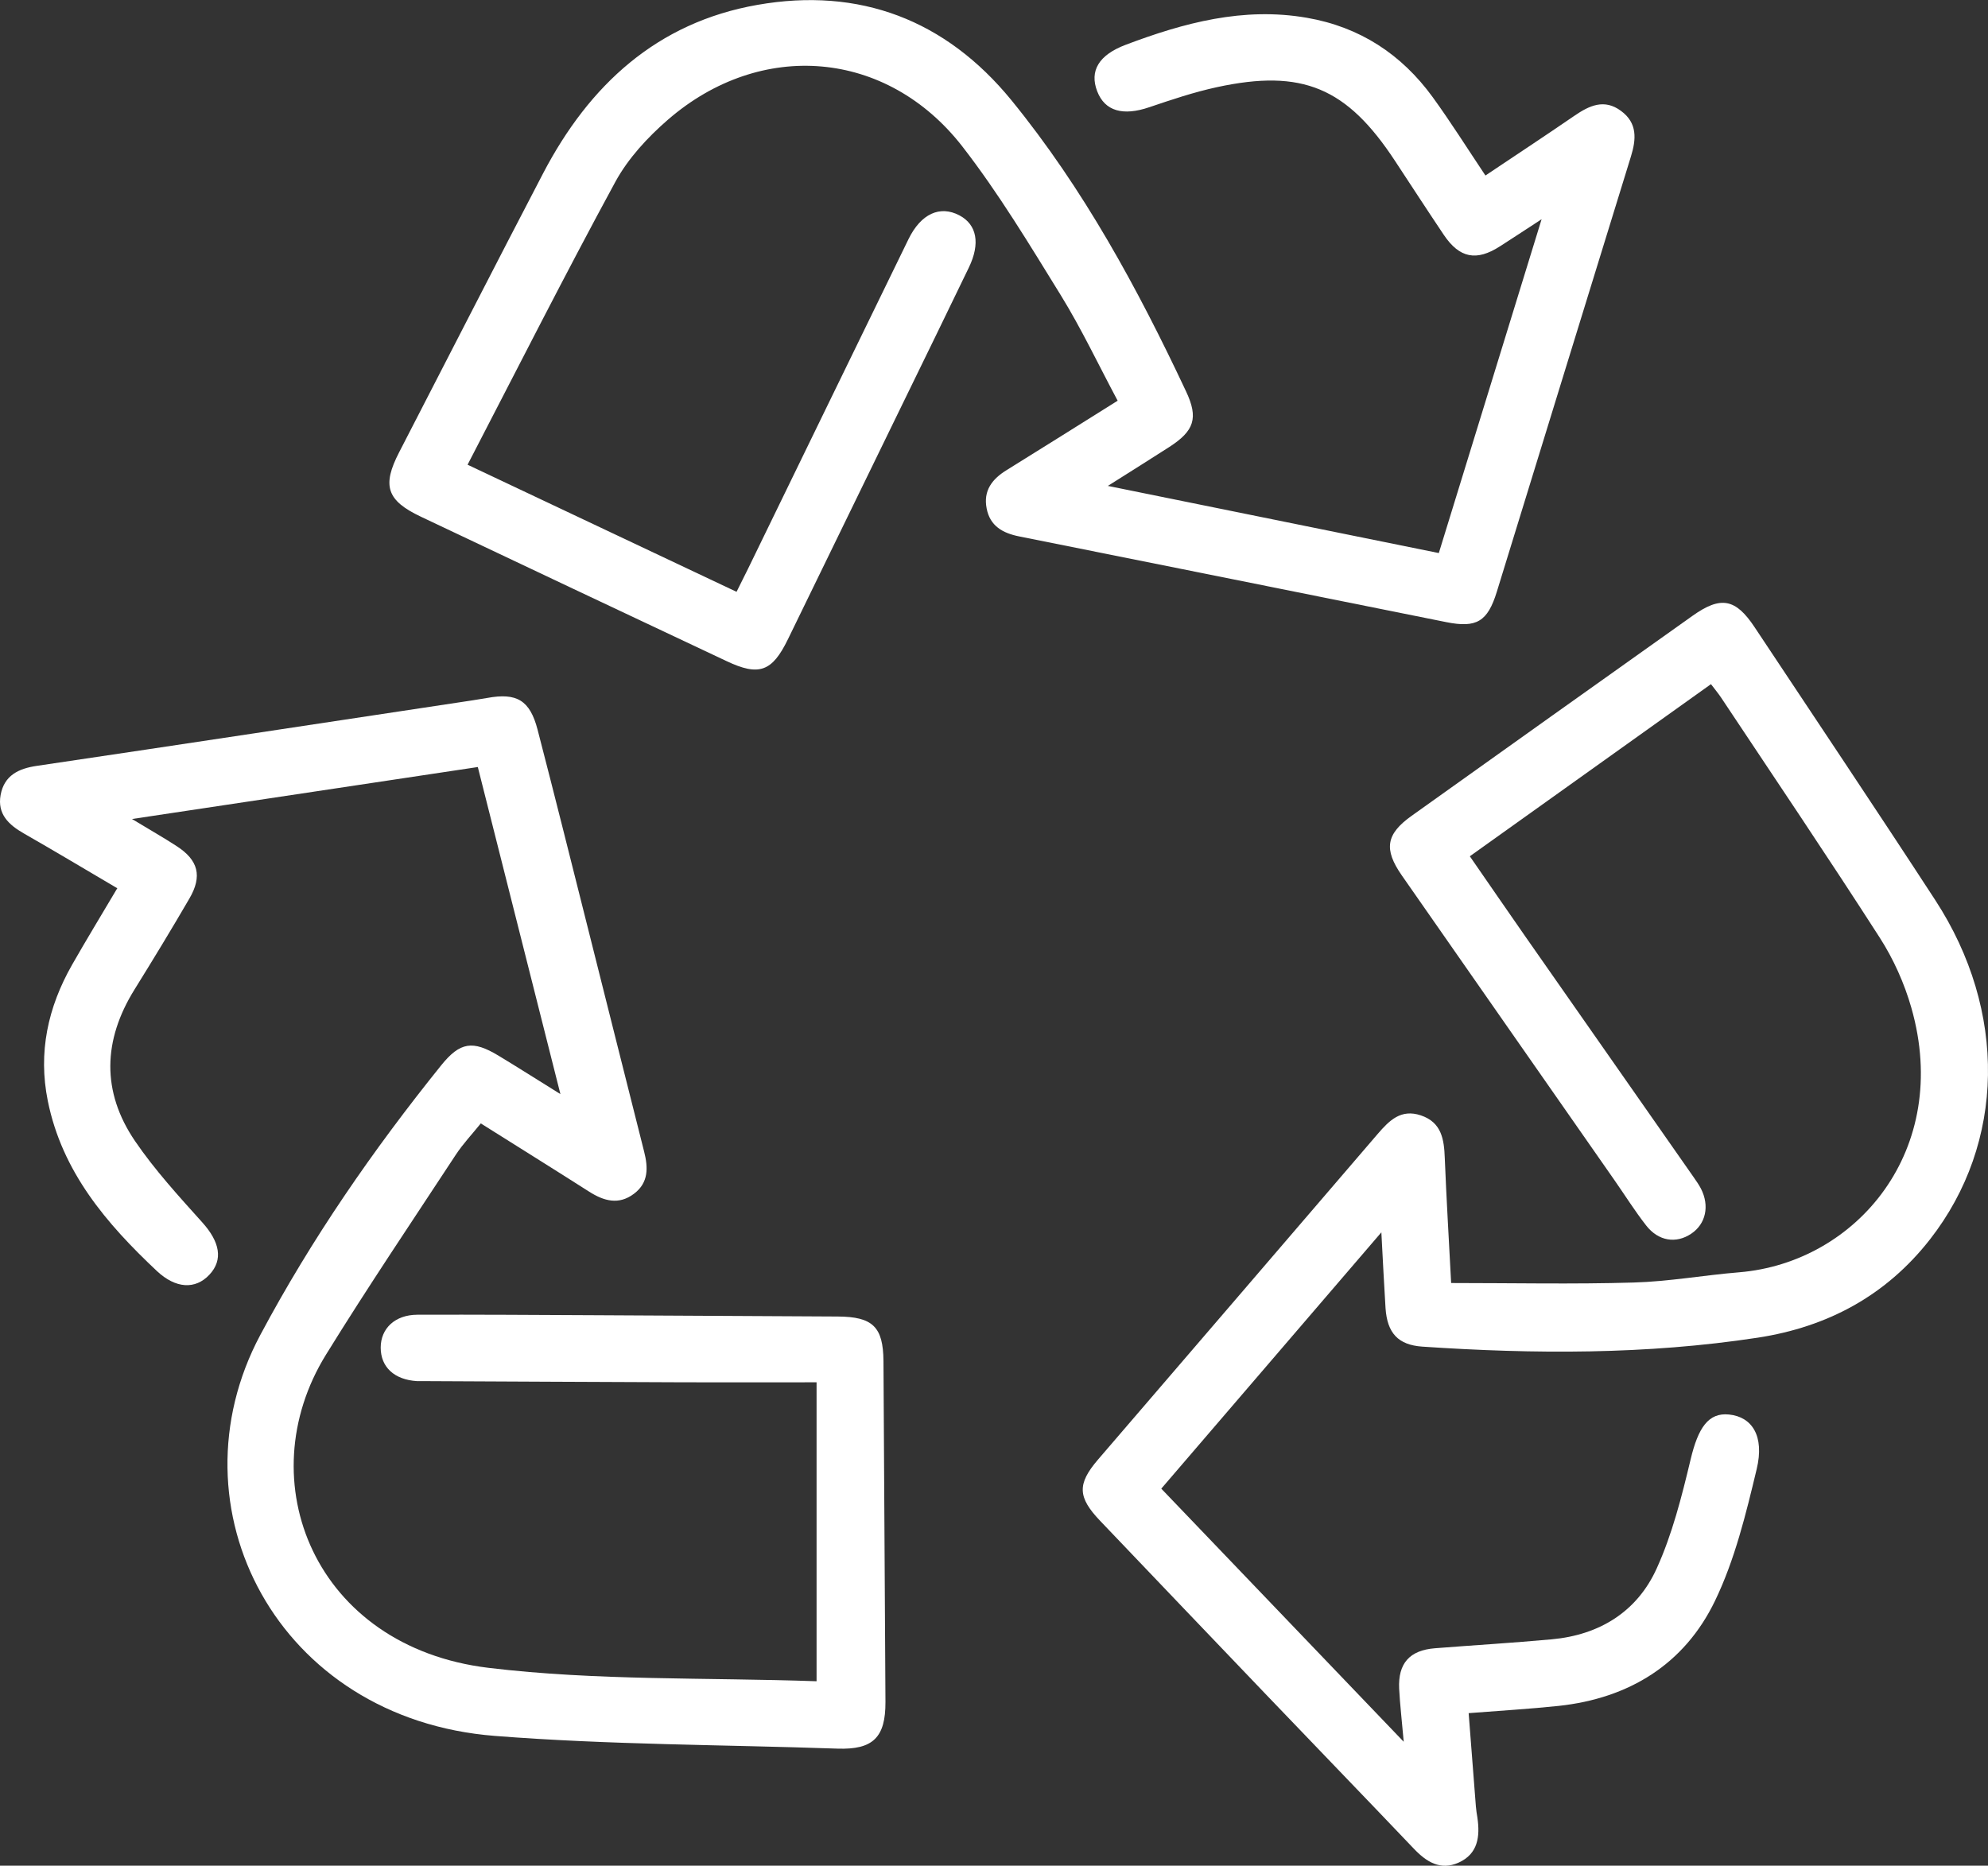
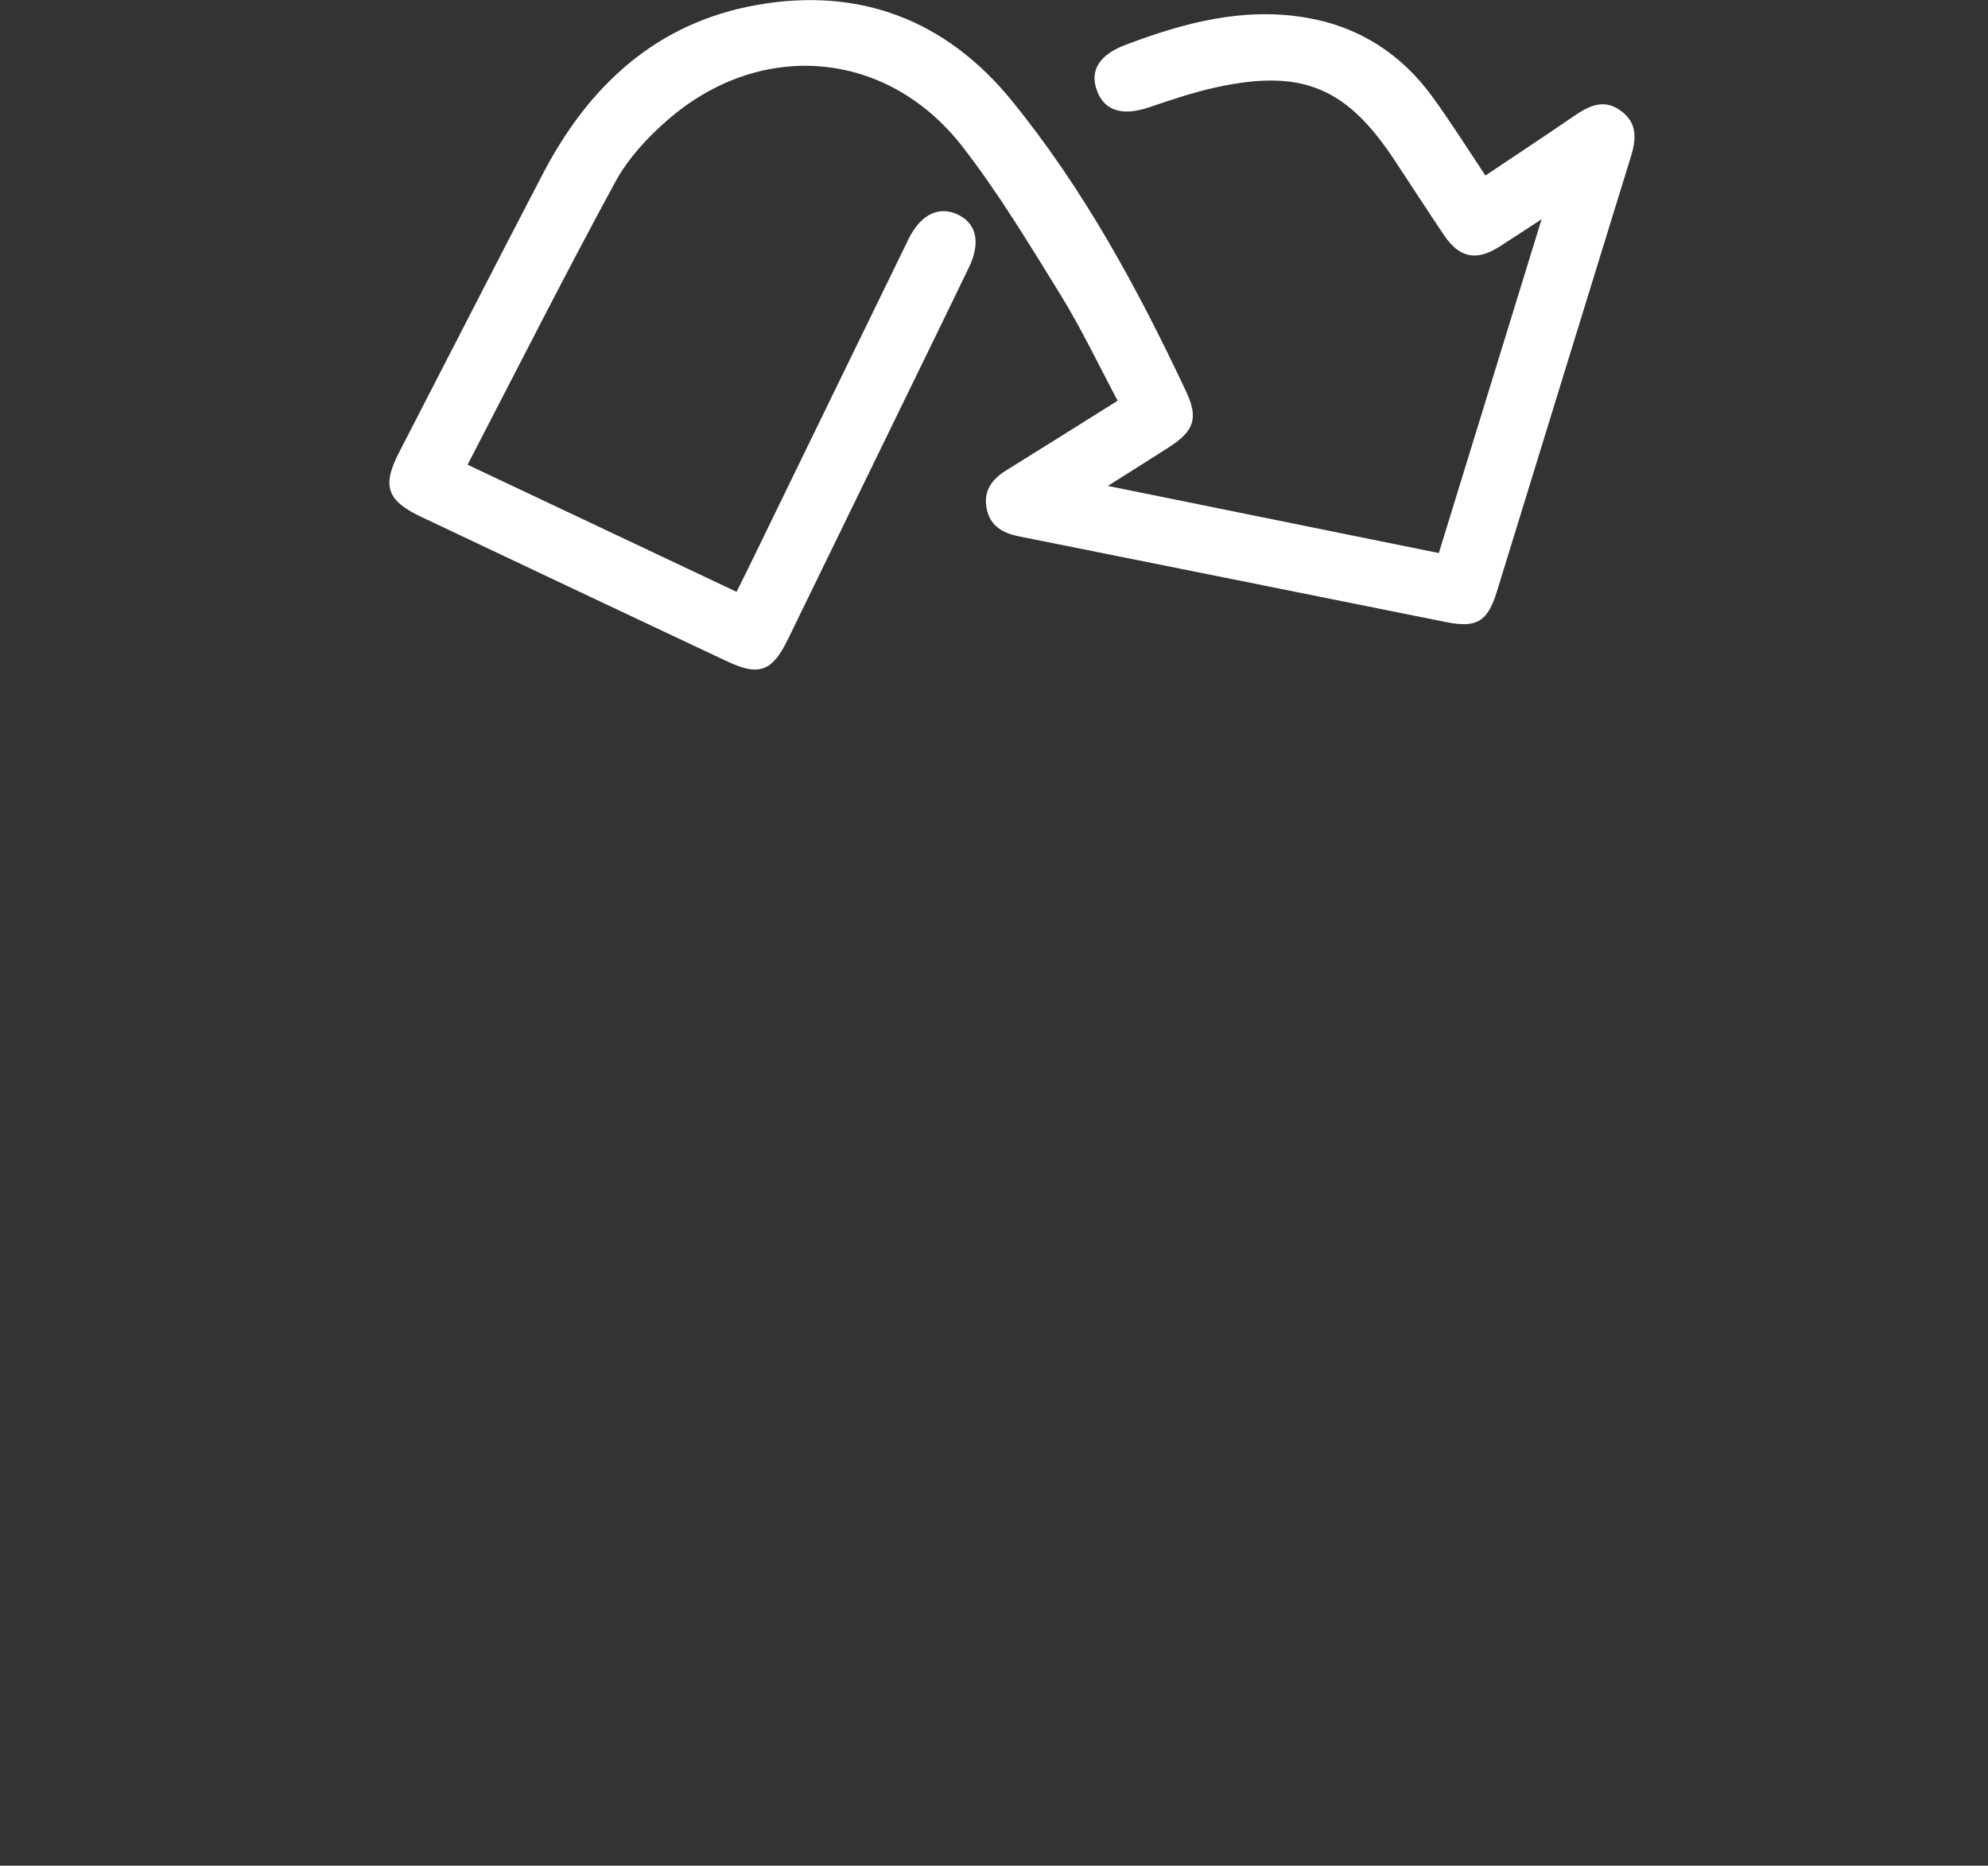
<svg xmlns="http://www.w3.org/2000/svg" id="Calque_1" version="1.1" viewBox="0 0 200 187.73">
  <rect x="0" y="0" width="200" height="187.73" fill="#333333" stroke="none" />
  <defs>
    <style> .st0 { fill: #fff; } </style>
  </defs>
  <path class="st0" d="M111.44,48.89c11.43,2.32,22.28,4.52,33.31,6.76,3.43-11.13,6.79-22.07,10.34-33.59-1.69,1.1-2.93,1.92-4.18,2.72-2.37,1.53-4.08,1.2-5.66-1.15-1.65-2.46-3.27-4.95-4.9-7.43-4.85-7.39-9.33-9.29-17.92-7.43-2.31.5-4.57,1.26-6.81,2.02-2.64.9-4.47.4-5.24-1.61-.78-2.03.14-3.64,2.86-4.67,5.87-2.22,11.86-3.83,18.24-2.72,5.31.92,9.51,3.66,12.65,7.98,1.82,2.51,3.48,5.15,5.31,7.89,3.06-2.05,6.02-4,8.95-6.01,1.5-1.03,3.01-1.74,4.69-.49,1.66,1.22,1.54,2.84.99,4.61-4.51,14.58-8.98,29.17-13.48,43.76-.93,3.02-2.04,3.68-5.09,3.07-14.31-2.87-28.62-5.76-42.94-8.62-1.67-.33-2.96-1.04-3.3-2.82-.35-1.78.54-2.95,2-3.85,3.65-2.26,7.28-4.55,11.18-6.99-1.92-3.59-3.62-7.2-5.7-10.58-3.15-5.1-6.26-10.28-9.93-15.01-7.58-9.74-20.26-10.8-29.62-2.68-2.04,1.77-4,3.89-5.28,6.24-5.06,9.31-9.84,18.77-14.87,28.47,9.05,4.28,17.98,8.49,27.06,12.79.44-.88.8-1.59,1.15-2.31,5.38-11.06,10.76-22.13,16.15-33.18,1.25-2.56,3.17-3.42,5.12-2.39,1.76.93,2.12,2.83.95,5.25-2.19,4.54-4.4,9.07-6.61,13.6-3.86,7.93-7.72,15.87-11.59,23.8-1.59,3.27-2.91,3.75-6.18,2.2-10.25-4.83-20.51-9.67-30.75-14.53-3.45-1.63-3.92-3.13-2.18-6.49,4.83-9.35,9.61-18.73,14.48-28.06,4.63-8.87,11.45-15.18,21.56-16.95,10.28-1.81,18.95,1.52,25.54,9.58,7.26,8.9,12.71,18.95,17.58,29.31,1.27,2.69.82,3.98-1.69,5.6-1.86,1.2-3.74,2.37-6.17,3.91Z" />
-   <path class="st0" d="M11.82,89.39c-3.28-1.93-6.33-3.76-9.41-5.52-1.54-.88-2.69-1.96-2.35-3.87.36-1.97,1.79-2.67,3.66-2.94,14.59-2.16,29.17-4.38,43.75-6.58.51-.08,1.03-.16,1.54-.25,2.98-.55,4.3.23,5.07,3.18,1.73,6.67,3.4,13.36,5.08,20.04,1.88,7.47,3.75,14.95,5.64,22.42.41,1.61.46,3.13-1.01,4.24-1.54,1.17-3.04.74-4.53-.21-3.56-2.27-7.14-4.5-10.89-6.86-.87,1.08-1.78,2.04-2.5,3.13-4.39,6.69-8.87,13.33-13.07,20.13-7.86,12.71-1.13,29.41,16.34,31.52,10.86,1.31,21.91.96,33.01,1.35v-30.08c-4.56,0-8.91.01-13.26,0-8.76-.03-17.51-.08-26.27-.12-.22,0-.45,0-.67,0-2.28-.14-3.65-1.41-3.65-3.37,0-1.93,1.44-3.3,3.68-3.31,6.01-.02,12.02.02,18.03.05,8.09.04,16.18.09,24.27.13,3.52.02,4.57,1.04,4.6,4.47.07,11.43.14,22.87.2,34.3.02,3.6-1.27,4.83-4.82,4.71-11.49-.4-23.02-.38-34.47-1.28-21.91-1.71-32.87-22.98-23.6-40.35,5.16-9.68,11.34-18.61,18.19-27.12,1.91-2.37,3.19-2.53,5.75-.99,1.89,1.14,3.76,2.33,6.25,3.88-2.85-11.31-5.56-22.01-8.31-32.91-11.47,1.72-22.84,3.43-34.79,5.23,1.85,1.12,3.19,1.88,4.48,2.72,2.2,1.42,2.61,3.03,1.29,5.29-1.79,3.08-3.64,6.12-5.52,9.15-3.17,5.1-3.33,10.27.05,15.24,1.99,2.92,4.41,5.56,6.78,8.2,1.75,1.95,2.12,3.75.7,5.26-1.4,1.49-3.37,1.41-5.28-.38-5.08-4.78-9.53-9.98-10.97-17.11-.99-4.89.01-9.43,2.44-13.7,1.43-2.51,2.93-4.97,4.54-7.69Z" />
-   <path class="st0" d="M147.75,172.36c.25,3.24.49,6.33.73,9.42.03.37.09.74.15,1.1.28,1.9.07,3.66-1.89,4.54-1.83.82-3.24-.07-4.52-1.42-4.91-5.16-9.87-10.28-14.79-15.43-5.59-5.84-11.18-11.7-16.76-17.55-2.26-2.37-2.31-3.7-.21-6.15,9.38-10.92,18.77-21.84,28.14-32.77,1.17-1.36,2.34-2.54,4.34-1.87,2.09.7,2.34,2.41,2.41,4.29.16,4.06.41,8.12.64,12.58,6.23,0,12.3.13,18.36-.05,3.55-.1,7.07-.74,10.62-1.03,11.83-.98,21.4-12.33,17.32-26.61-.7-2.46-1.8-4.91-3.18-7.06-5.21-8.11-10.61-16.11-15.95-24.14-.28-.42-.61-.82-1.03-1.37-8.08,5.77-16.09,11.48-24.26,17.32,1.9,2.74,3.72,5.4,5.57,8.05,5.65,8.09,11.31,16.17,16.96,24.26.25.36.51.73.72,1.13.89,1.74.49,3.56-.98,4.54-1.52,1.02-3.3.75-4.53-.83-1.14-1.46-2.13-3.04-3.19-4.56-7.13-10.22-14.27-20.44-21.39-30.66-1.84-2.64-1.59-4.16.97-5.99,9.42-6.72,18.84-13.44,28.28-20.14,2.84-2.02,4.33-1.73,6.24,1.15,6.07,9.15,12.19,18.27,18.18,27.47,7.26,11.15,7.04,24.42-.53,34.12-4.41,5.65-10.29,8.82-17.34,9.9-11.21,1.71-22.47,1.66-33.74.9-2.44-.17-3.53-1.37-3.7-3.87-.15-2.34-.26-4.68-.42-7.63-7.61,8.86-14.82,17.26-22.14,25.79,8.08,8.44,16.01,16.72,24.39,25.47-.19-2.18-.38-3.76-.46-5.34-.12-2.55,1.05-3.87,3.6-4.07,3.92-.31,7.85-.54,11.76-.9,4.8-.44,8.58-2.78,10.55-7.13,1.57-3.46,2.52-7.24,3.41-10.96.76-3.2,1.79-4.74,3.86-4.53,2.32.23,3.59,2.16,2.79,5.49-1.08,4.51-2.2,9.13-4.2,13.27-3.08,6.38-8.65,9.8-15.72,10.56-2.94.31-5.89.48-9.06.73Z" />
</svg>